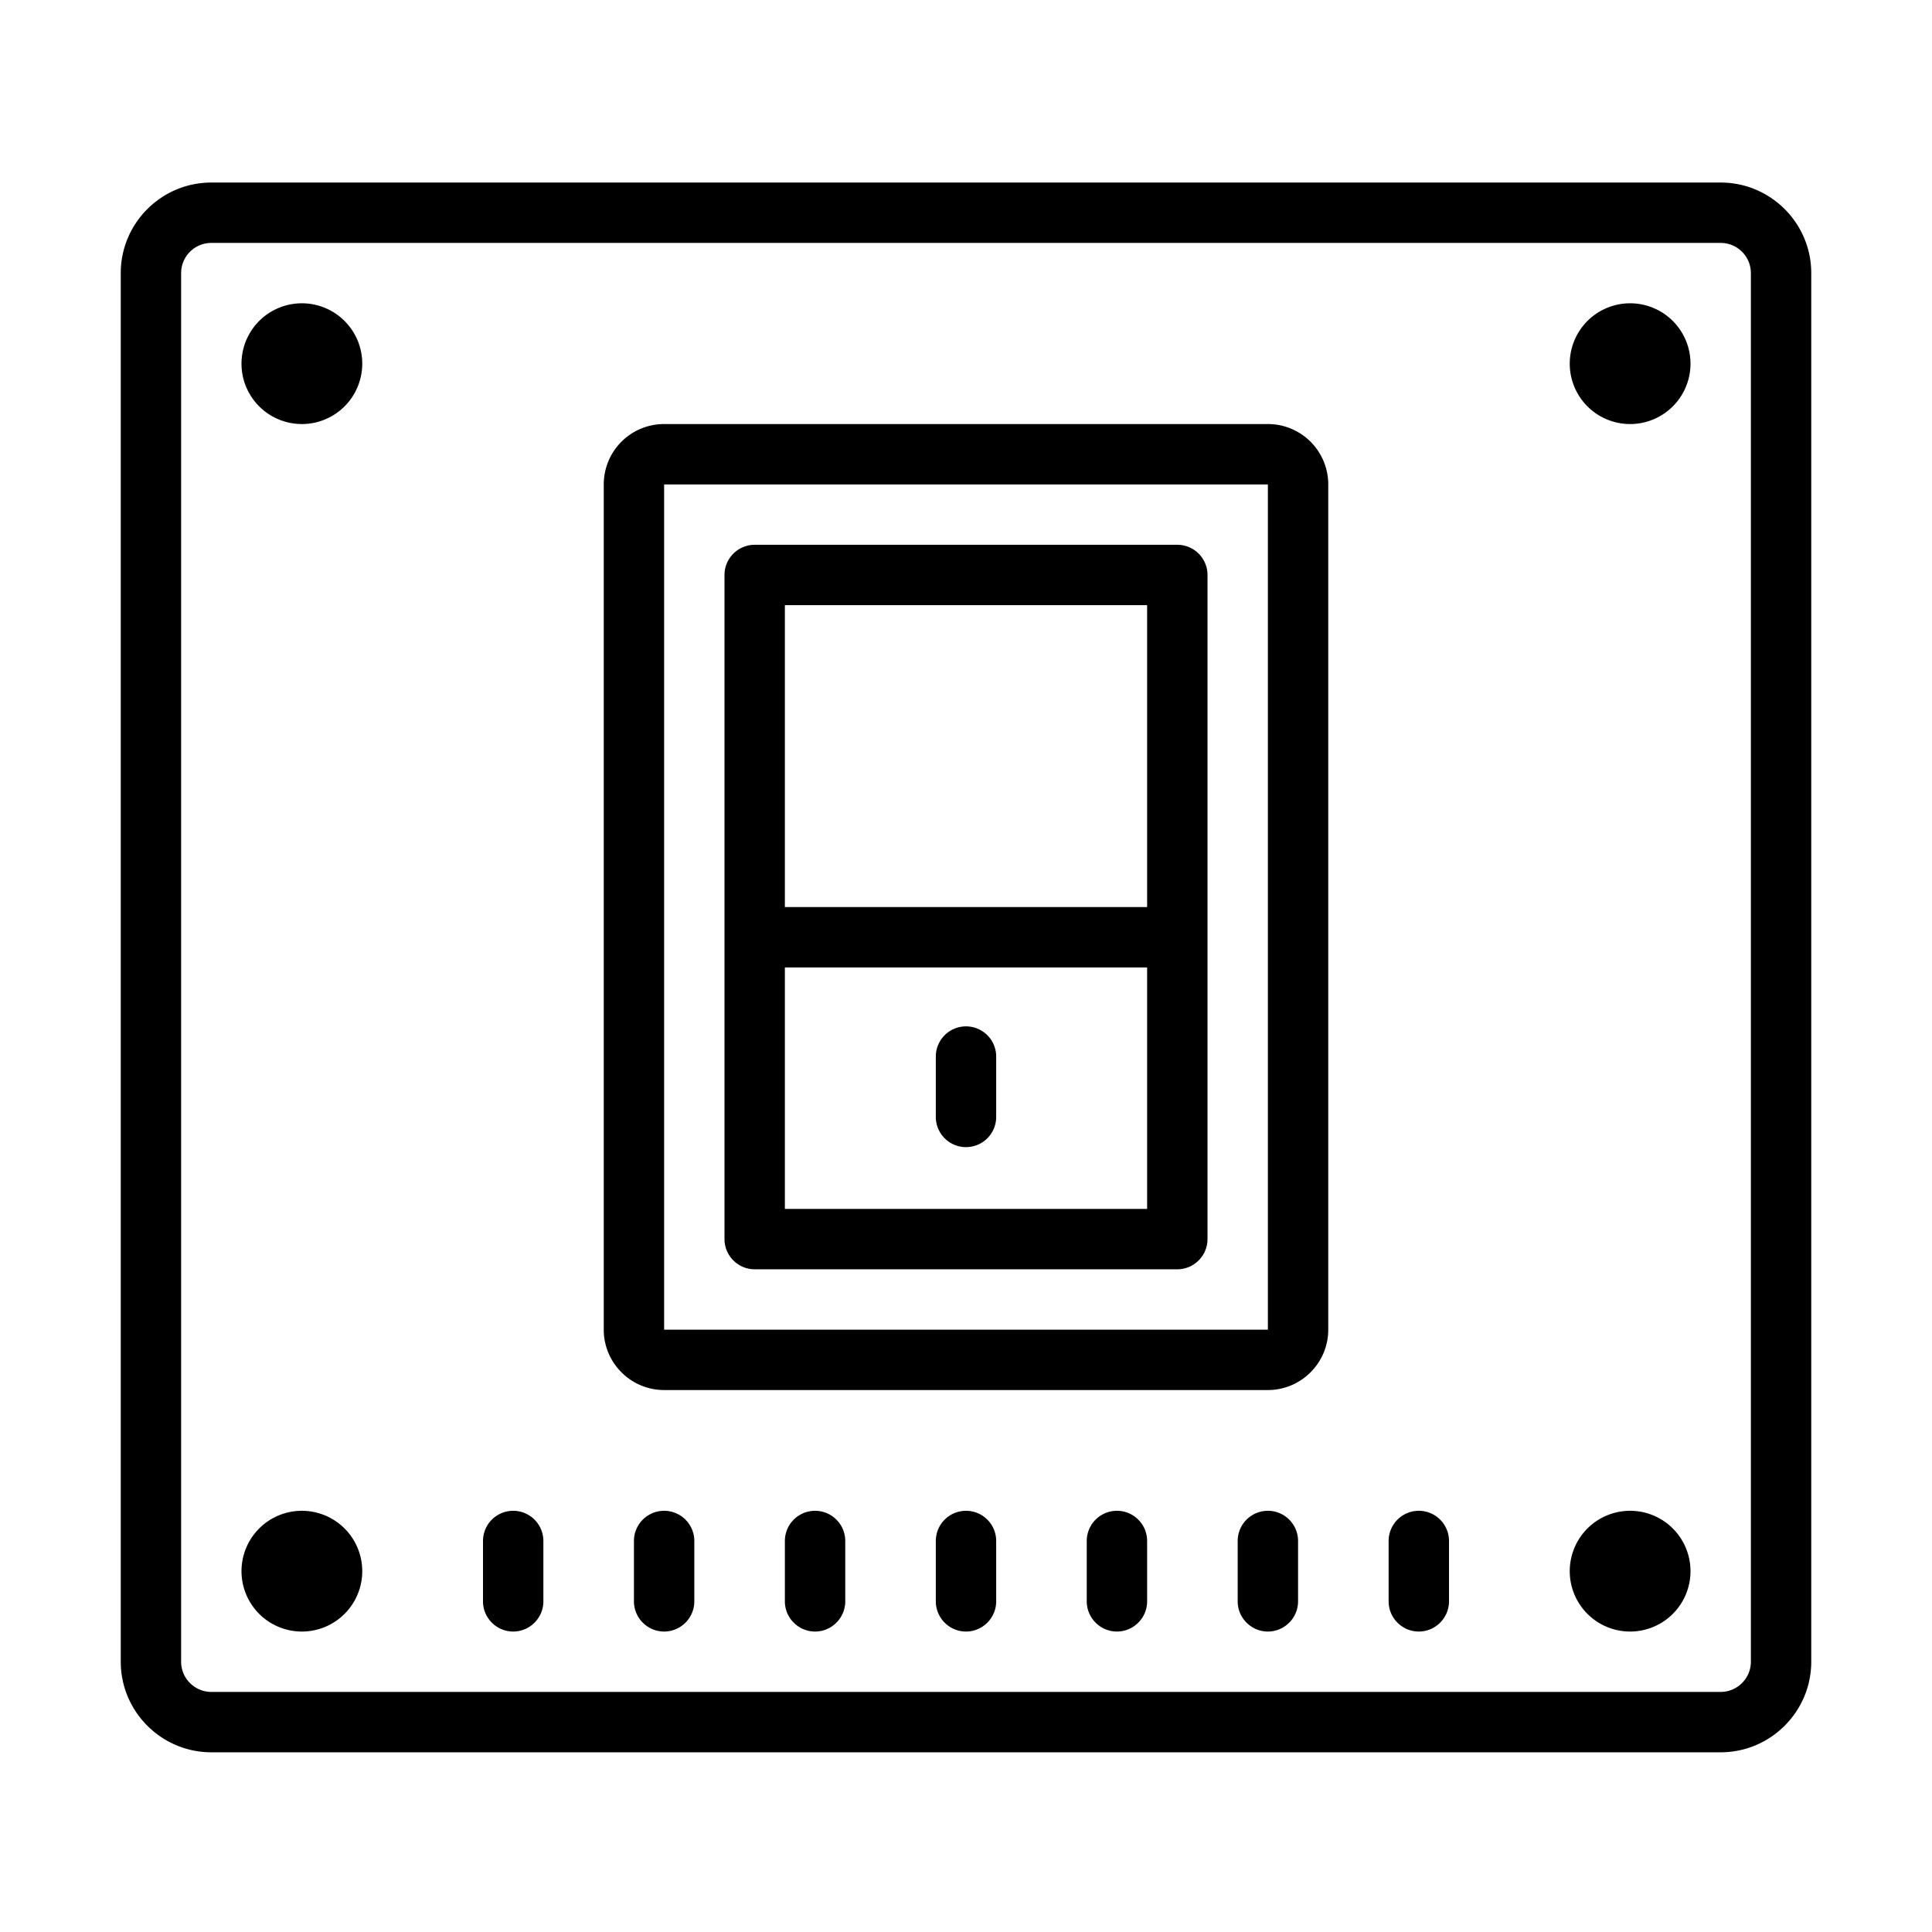
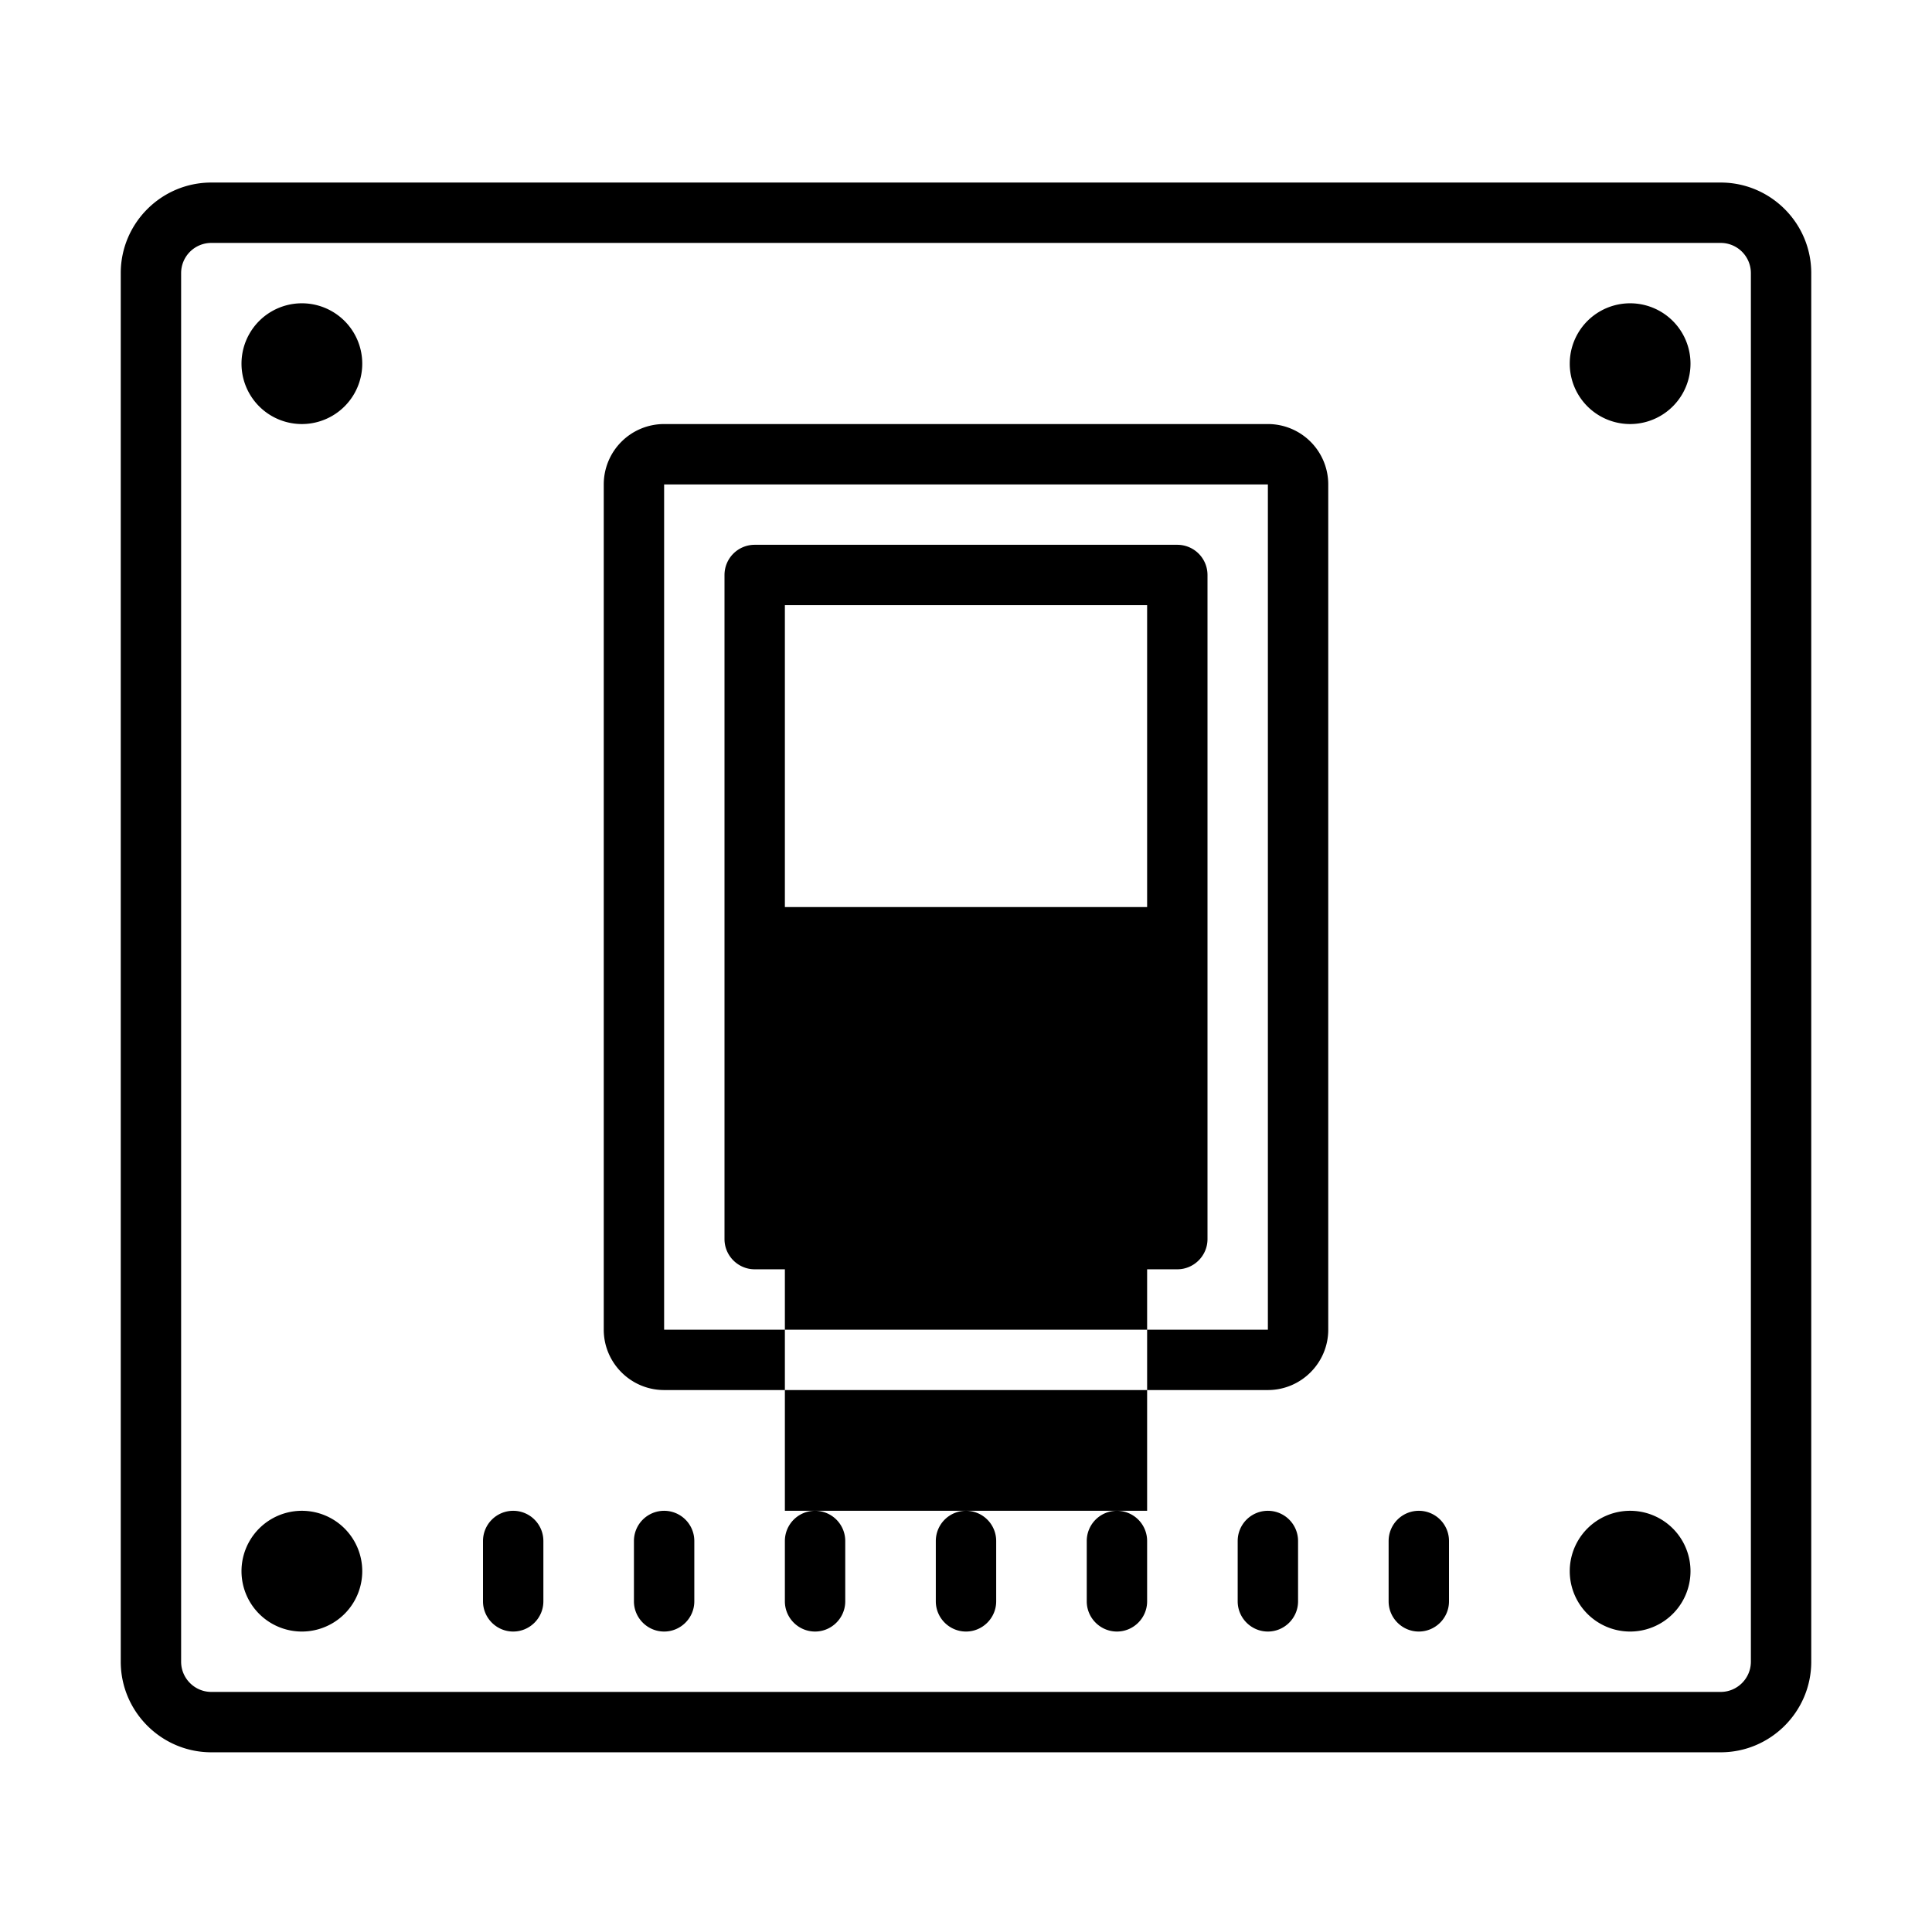
<svg xmlns="http://www.w3.org/2000/svg" viewBox="0 0 64 64">
-   <path d="M7 6.047c-1.652 0-3 1.344-3 3v46c0 1.652 1.348 3 3 3h50c1.652 0 3-1.348 3-3v-46c0-1.656-1.348-3-3-3zm0 2h50a1 1 0 0 1 1 1v46c0 .55-.45 1-1 1H7c-.55 0-1-.45-1-1v-46a1 1 0 0 1 1-1zm3 2a1.999 1.999 0 1 0 0 4 1.999 1.999 0 1 0 0-4zm44 0a1.999 1.999 0 1 0 0 4 1.999 1.999 0 1 0 0-4zm-32 4a2 2 0 0 0-2 2v28c0 1.101.898 2 2 2h20c1.102 0 2-.899 2-2v-28a2 2 0 0 0-2-2zm0 2h20v28H22zm3 2a1 1 0 0 0-1 1v22c0 .55.45 1 1 1h14c.55 0 1-.45 1-1v-22a1 1 0 0 0-1-1zm1 2h12v10H26zm0 12h12v8H26zM32 34a1 1 0 0 0-1 1v2a1 1 0 1 0 2 0v-2a1 1 0 0 0-1-1zM10 50.047a1.999 1.999 0 1 0 0 4 1.999 1.999 0 1 0 0-4zm7 0a1 1 0 0 0-1 1v2c0 .55.45 1 1 1s1-.45 1-1v-2a1 1 0 0 0-1-1zm5 0a1 1 0 0 0-1 1v2c0 .55.45 1 1 1s1-.45 1-1v-2a1 1 0 0 0-1-1zm5 0a1 1 0 0 0-1 1v2c0 .55.45 1 1 1s1-.45 1-1v-2a1 1 0 0 0-1-1zm5 0a1 1 0 0 0-1 1v2c0 .55.45 1 1 1s1-.45 1-1v-2a1 1 0 0 0-1-1zm5 0a1 1 0 0 0-1 1v2c0 .55.45 1 1 1s1-.45 1-1v-2a1 1 0 0 0-1-1zm5 0a1 1 0 0 0-1 1v2c0 .55.45 1 1 1s1-.45 1-1v-2a1 1 0 0 0-1-1zm5 0a1 1 0 0 0-1 1v2c0 .55.45 1 1 1s1-.45 1-1v-2a1 1 0 0 0-1-1zm7 0a1.999 1.999 0 1 0 0 4 1.999 1.999 0 1 0 0-4z" />
+   <path d="M7 6.047c-1.652 0-3 1.344-3 3v46c0 1.652 1.348 3 3 3h50c1.652 0 3-1.348 3-3v-46c0-1.656-1.348-3-3-3zm0 2h50a1 1 0 0 1 1 1v46c0 .55-.45 1-1 1H7c-.55 0-1-.45-1-1v-46a1 1 0 0 1 1-1zm3 2a1.999 1.999 0 1 0 0 4 1.999 1.999 0 1 0 0-4zm44 0a1.999 1.999 0 1 0 0 4 1.999 1.999 0 1 0 0-4zm-32 4a2 2 0 0 0-2 2v28c0 1.101.898 2 2 2h20c1.102 0 2-.899 2-2v-28a2 2 0 0 0-2-2zm0 2h20v28H22zm3 2a1 1 0 0 0-1 1v22c0 .55.45 1 1 1h14c.55 0 1-.45 1-1v-22a1 1 0 0 0-1-1zm1 2h12v10H26m0 12h12v8H26zM32 34a1 1 0 0 0-1 1v2a1 1 0 1 0 2 0v-2a1 1 0 0 0-1-1zM10 50.047a1.999 1.999 0 1 0 0 4 1.999 1.999 0 1 0 0-4zm7 0a1 1 0 0 0-1 1v2c0 .55.45 1 1 1s1-.45 1-1v-2a1 1 0 0 0-1-1zm5 0a1 1 0 0 0-1 1v2c0 .55.45 1 1 1s1-.45 1-1v-2a1 1 0 0 0-1-1zm5 0a1 1 0 0 0-1 1v2c0 .55.45 1 1 1s1-.45 1-1v-2a1 1 0 0 0-1-1zm5 0a1 1 0 0 0-1 1v2c0 .55.45 1 1 1s1-.45 1-1v-2a1 1 0 0 0-1-1zm5 0a1 1 0 0 0-1 1v2c0 .55.45 1 1 1s1-.45 1-1v-2a1 1 0 0 0-1-1zm5 0a1 1 0 0 0-1 1v2c0 .55.45 1 1 1s1-.45 1-1v-2a1 1 0 0 0-1-1zm5 0a1 1 0 0 0-1 1v2c0 .55.45 1 1 1s1-.45 1-1v-2a1 1 0 0 0-1-1zm7 0a1.999 1.999 0 1 0 0 4 1.999 1.999 0 1 0 0-4z" />
</svg>